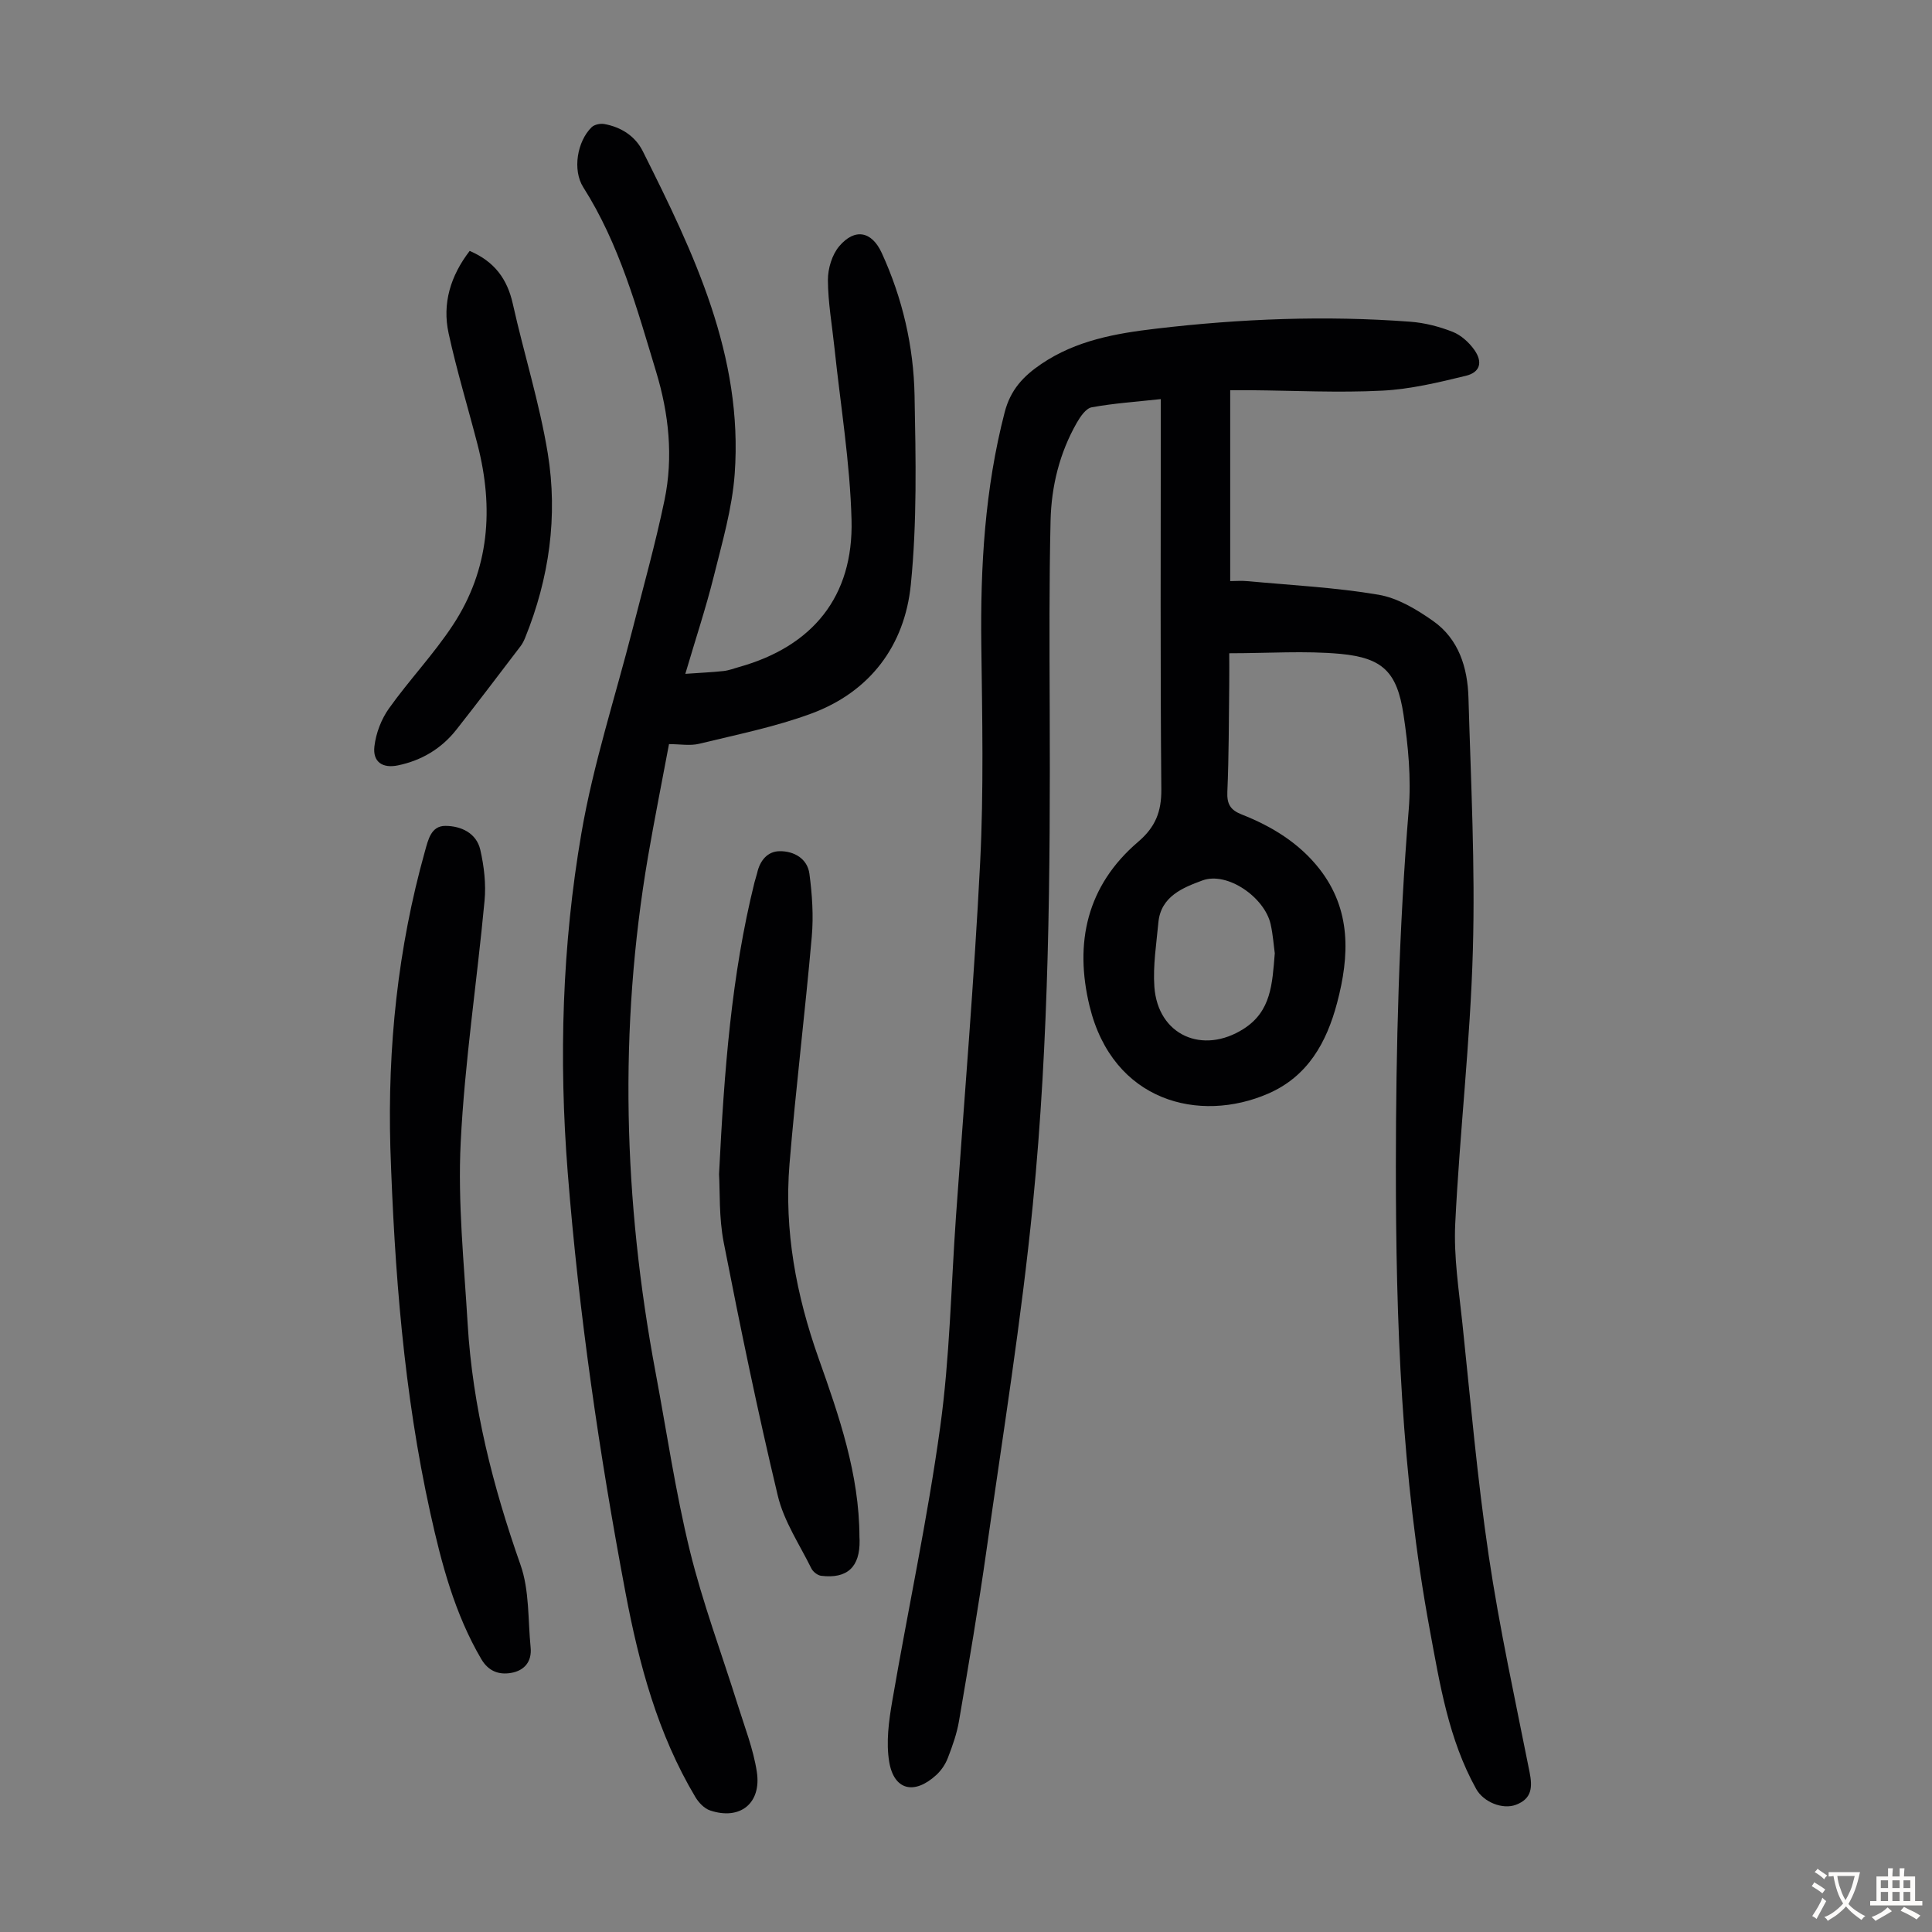
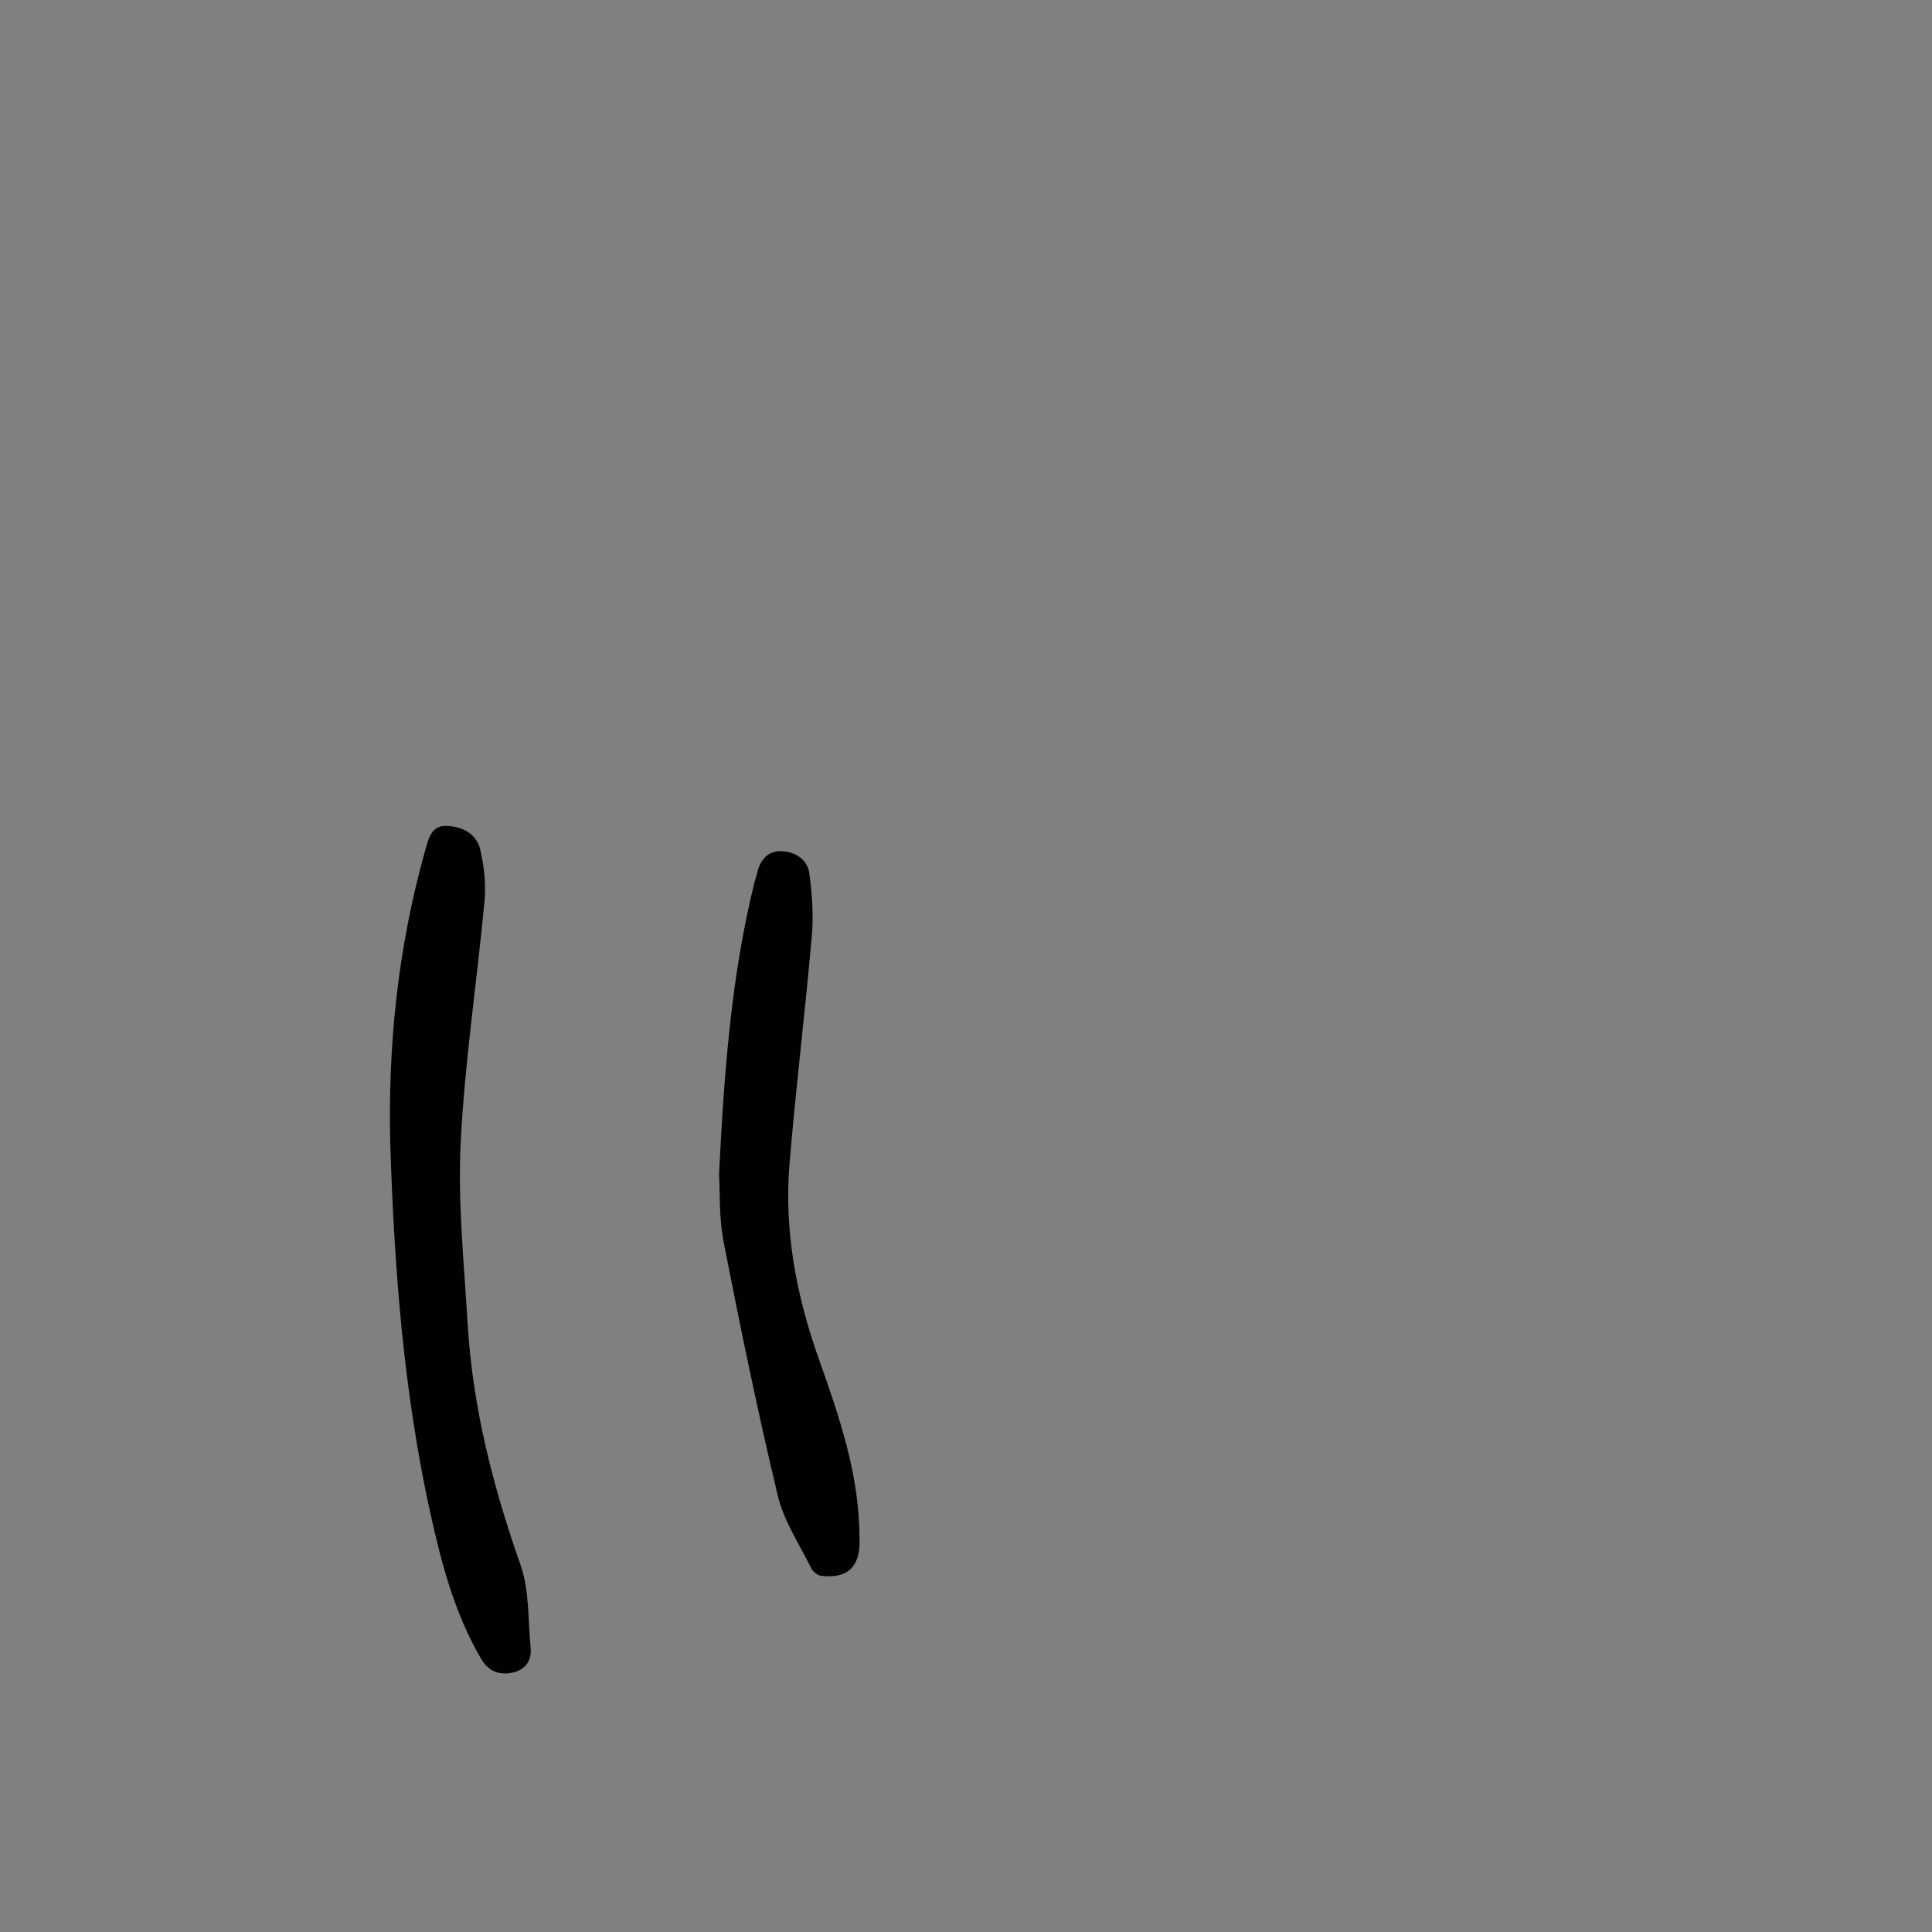
<svg xmlns="http://www.w3.org/2000/svg" enable-background="new 0 0 400 400" viewBox="0 0 400 400">
  <rect x="0" y="0" width="400" height="400" fill="#808080" stroke="none" />
  <g fill="#010103">
-     <path d="m254.5 135.25c0 1.67.03 4.09 0 6.51-.09 7.39-.07 14.78-.39 22.16-.11 2.55.61 3.78 2.98 4.71 6.22 2.45 11.87 5.9 16.05 11.22 6.65 8.48 6.28 18.01 3.69 27.79-2.18 8.23-6.08 15.22-14.26 18.78-14.25 6.19-32.16 1.68-36.98-18.09-3.2-13.14-.57-24.97 10.05-34.04 3.56-3.04 4.84-6.21 4.8-10.87-.23-25.52-.11-51.05-.11-76.58 0-1.31 0-2.63 0-4.21-5.04.55-9.72.86-14.31 1.7-1.19.22-2.35 1.92-3.08 3.2-3.57 6.25-5.26 13.13-5.43 20.22-.3 12.86-.23 25.74-.18 38.61.13 34.38-.11 68.77-3.49 102.99-2.36 23.91-6.21 47.68-9.58 71.48-1.67 11.84-3.69 23.64-5.7 35.44-.44 2.62-1.35 5.18-2.31 7.67-.5 1.31-1.37 2.61-2.41 3.56-4.53 4.15-8.75 3.18-9.74-2.73-.67-4.03-.09-8.41.62-12.52 3.25-18.95 7.32-37.78 9.94-56.82 1.99-14.38 2.24-29 3.26-43.51 1.72-24.45 3.77-48.88 5.01-73.36.75-14.96.43-29.98.24-44.97-.21-16.29.73-32.38 4.84-48.25 1.21-4.66 3.87-7.47 7.59-9.99 7.22-4.89 15.44-6.33 23.8-7.31 17.49-2.06 35.03-2.75 52.6-1.43 2.96.22 5.98 1 8.75 2.09 1.75.69 3.41 2.2 4.51 3.76 1.77 2.52 1.19 4.62-1.75 5.34-5.71 1.39-11.53 2.79-17.35 3.08-9.04.46-18.13-.01-27.19-.09-1.22-.01-2.44 0-4.27 0v39.52c.93 0 2.34-.11 3.72.02 9 .84 18.08 1.29 26.97 2.8 3.98.67 7.91 3.04 11.31 5.43 5.33 3.75 7.15 9.67 7.33 15.89.5 17.44 1.41 34.9.91 52.32-.53 18.88-2.73 37.71-3.65 56.59-.33 6.86.77 13.81 1.49 20.69 1.68 16.02 3.08 32.1 5.44 48.02 2.23 15.03 5.5 29.91 8.46 44.82.62 3.1.51 5.51-2.82 6.77-2.78 1.05-6.73-.56-8.24-3.29-5.71-10.27-7.51-21.67-9.61-33-5.86-31.73-7.02-63.76-7.01-95.94.01-24.64.65-49.22 2.66-73.79.53-6.5-.1-13.21-1.08-19.69-1.32-8.79-4.27-11.74-13.04-12.57-7.38-.68-14.89-.13-23.04-.13zm9.43 62.11c-.22-1.57-.37-3.81-.85-5.98-1.23-5.59-8.99-11-14.14-9.09-3.95 1.46-8.61 3.26-9.11 8.7-.41 4.43-1.14 8.92-.83 13.32.72 10.03 10 14.12 18.5 8.69 5.69-3.64 5.91-9.26 6.43-15.64z" />
-     <path d="m141.89 139.51c3.09-.22 5.51-.32 7.91-.58 1.1-.12 2.17-.54 3.24-.84 15.2-4.26 23.68-14.57 23.26-30.45-.31-11.91-2.29-23.78-3.54-35.67-.49-4.67-1.33-9.33-1.35-14-.01-2.36.85-5.23 2.35-7 3.25-3.82 6.74-3.07 8.79 1.39 4.3 9.38 6.61 19.33 6.8 29.56.25 13.06.53 26.22-.78 39.17-1.27 12.56-8.42 22.14-20.58 26.64-7.49 2.77-15.44 4.36-23.23 6.26-1.88.46-3.97.07-6.25.07-1.44 7.71-3 15.47-4.34 23.27-6.11 35.7-5.1 71.3 1.56 106.82 2.31 12.31 4.12 24.73 7.09 36.88 2.65 10.82 6.6 21.32 9.93 31.97 1.43 4.58 3.22 9.12 3.94 13.82 1.01 6.56-3.5 10.1-9.68 8.01-1.2-.4-2.35-1.62-3.03-2.75-7.81-13.07-11.68-27.55-14.47-42.3-5.44-28.81-9.66-57.8-11.97-87.04-1.86-23.53-1.16-47.06 2.84-70.27 2.45-14.27 7.01-28.18 10.6-42.26 2.26-8.88 4.74-17.71 6.6-26.67 1.85-8.92.9-17.87-1.73-26.55-3.98-13.14-7.6-26.43-15.09-38.22-2.27-3.58-1.26-9.51 1.73-12.43.57-.56 1.8-.81 2.63-.66 3.48.63 6.39 2.49 7.96 5.62 10.55 21.07 20.81 42.34 19.03 66.82-.52 7.16-2.6 14.23-4.34 21.25-1.62 6.49-3.73 12.85-5.88 20.14z" />
    <path d="m80.82 237.65c-.59-20.82 1.53-41.32 7.16-61.41.67-2.37 1.26-5.26 4.23-5.25 3.23.01 6.43 1.47 7.23 4.95.78 3.42 1.21 7.09.88 10.56-1.56 16.7-4.11 33.33-4.94 50.06-.62 12.45.7 25.01 1.44 37.5 1.02 17.19 5.22 33.67 10.94 49.91 1.87 5.3 1.53 11.39 2.1 17.13.29 2.93-1.31 4.79-4.05 5.26-2.53.43-4.68-.34-6.17-2.87-5.51-9.4-8.23-19.76-10.55-30.25-5.5-24.9-7.42-50.19-8.27-75.59z" />
    <path d="m148.87 243.09c1.08-21.59 2.57-41.2 7.34-60.41.16-.65.4-1.28.55-1.93.56-2.55 2.12-4.49 4.65-4.52 2.96-.04 5.75 1.52 6.17 4.67.57 4.28.87 8.7.49 13-1.38 15.71-3.31 31.37-4.61 47.08-1.14 13.8 1.4 27.19 6 40.18 4.27 12.03 8.45 24.07 8.48 37.06 0 .22.03.45.03.67.1 5.53-2.55 8.03-7.97 7.36-.73-.09-1.67-.83-2.01-1.51-2.45-4.97-5.69-9.78-6.95-15.05-4.16-17.38-7.77-34.9-11.2-52.44-1.02-5.22-.76-10.69-.97-14.16z" />
-     <path d="m97.24 51.95c5.17 2.21 7.79 5.84 8.93 10.95 2.31 10.35 5.53 20.53 7.24 30.96 2.12 13.02.3 25.87-4.68 38.17-.25.61-.55 1.23-.95 1.75-4.41 5.78-8.8 11.59-13.3 17.3-3.09 3.92-7.18 6.36-12.07 7.38-3.21.67-5.28-.7-4.89-3.95.32-2.71 1.42-5.6 3-7.82 4.2-5.9 9.25-11.21 13.23-17.25 7.6-11.53 8.51-24.24 5.12-37.4-1.98-7.68-4.3-15.28-5.99-23.03-1.35-6.18.4-11.91 4.36-17.06z" />
  </g>
-   <path d="m377.9 391.2c-.2.3-.4.5-.6.8-.7-.6-1.4-1-2.2-1.5.2-.3.4-.5.5-.8.6.4 1.4.8 2.3 1.5zm-1.8 6.1c-.2-.2-.5-.4-.9-.6.4-.6.8-1.2 1.2-1.9s.7-1.3.9-1.9c.3.3.5.5.8.7-.7 1.3-1.4 2.6-2 3.7zm2.2-9c-.3.3-.5.5-.6.8-.6-.6-1.3-1.1-2-1.5.3-.3.5-.5.6-.7.6.5 1.3.9 2 1.4zm.3.2v-.9h2 4.5c-.3 1.3-.6 2.5-1 3.6s-.9 2.1-1.4 3c.4.5 1 1 1.6 1.4s1.2.8 1.9 1.1c-.3.2-.5.4-.8.8-.4-.3-1-.7-1.6-1.2s-1.2-1.1-1.6-1.6c-.5.6-1.1 1.1-1.7 1.6s-1.4.9-2.1 1.4c-.1-.3-.3-.5-.7-.8.6-.2 1.2-.5 1.9-1s1.4-1.1 2-1.8c-.5-.8-.9-1.6-1.2-2.5s-.6-2-.8-3.2c-.4.1-.7.1-1 .1zm2.5 2.7c.3 1 .7 1.7 1 2.2.3-.5.6-1.1 1-2s.6-1.9.9-3h-3.2-.4c.1.9.3 1.8.7 2.8z" fill="#fcfbfa" />
-   <path d="m396.5 388.5v1.5 3.6h1.5v.9c-.4 0-1 0-1.7 0h-7.9c-.5 0-.9 0-1.2 0v-.9h1.3v-3.5c0-.7 0-1.2 0-1.6h2.4c0-.8 0-1.4 0-1.7h1c0 .3-.1.8-.1 1.7h1.5c0-.8 0-1.4 0-1.7h1c0 .3-.1.9-.1 1.7zm-8.2 9.2c-.2-.3-.5-.5-.8-.8.8-.3 1.4-.6 1.9-.9s1-.7 1.4-1.1c.3.3.6.5.9.8-1.6 1-2.8 1.6-3.4 2zm2.6-6.8v-1.6h-1.5v1.6zm0 2.7v-1.9h-1.5v1.9zm2.4-2.7v-1.6h-1.5v1.6zm0 2.7v-1.9h-1.5v1.9zm.2 2 .7-.8c.4.2.9.5 1.6.8s1.3.7 1.8 1c-.3.3-.5.5-.8.8-.4-.3-1.5-1-3.3-1.8zm2-4.7v-1.6h-1.4v1.6zm0 2.7v-1.9h-1.4v1.9z" fill="#fcfbfa" />
</svg>